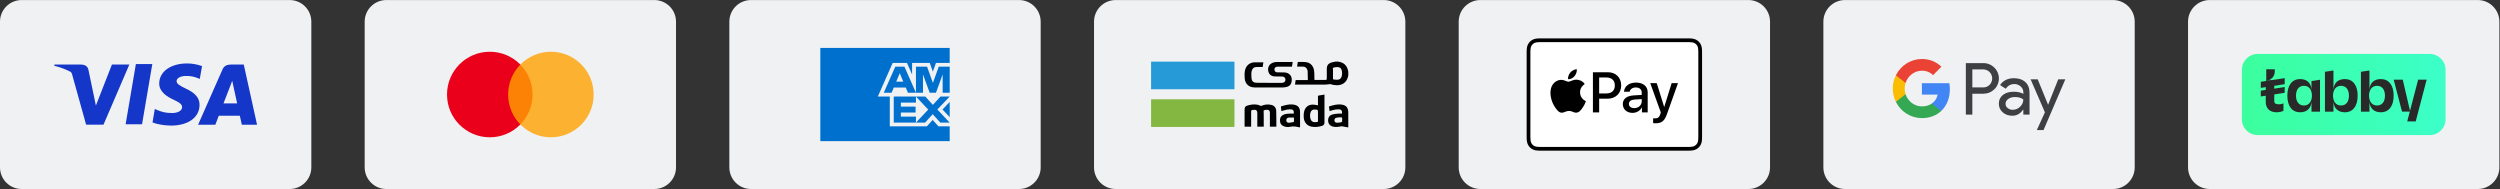
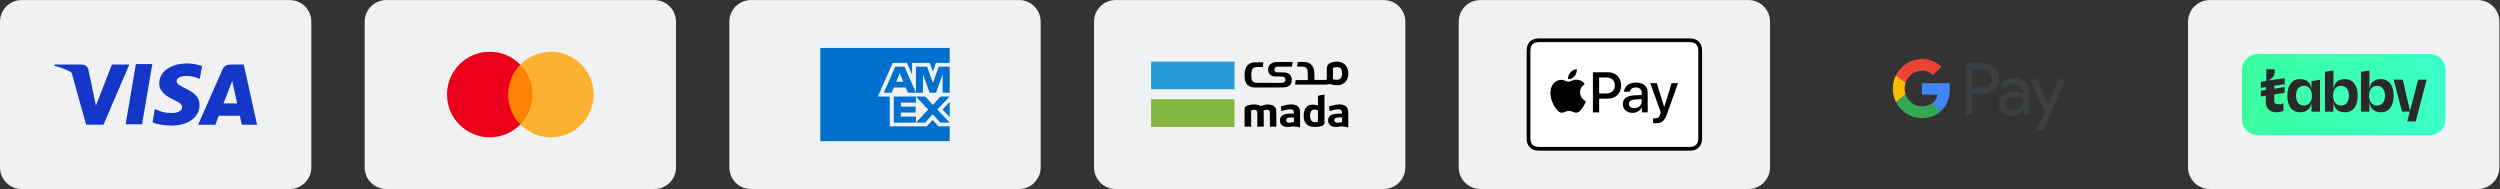
<svg xmlns="http://www.w3.org/2000/svg" xmlns:ns1="http://sodipodi.sourceforge.net/DTD/sodipodi-0.dtd" xmlns:ns2="http://www.inkscape.org/namespaces/inkscape" version="1.1" id="svg2" width="388" height="29.333" viewBox="0 0 388 29.333" ns1:docname="payment icon.ai">
  <rect x="0" y="0" width="388" height="29.333" fill="#333333" stroke="none" />
  <defs id="defs6">
    <clipPath clipPathUnits="userSpaceOnUse" id="clipPath16">
      <path d="M 0,22 H 291 V 0 H 0 Z" id="path14" />
    </clipPath>
    <clipPath clipPathUnits="userSpaceOnUse" id="clipPath40">
      <path d="m 59.16,15.98 h 9.959 V 6.02 h -9.959 z" id="path38" />
    </clipPath>
    <linearGradient x1="0" y1="0" x2="1" y2="0" gradientUnits="userSpaceOnUse" gradientTransform="matrix(23.715,0,0,23.715,261.019,11)" spreadMethod="pad" id="linearGradient166">
      <stop style="stop-opacity:1;stop-color:#3bff9d" offset="0" id="stop162" />
      <stop style="stop-opacity:1;stop-color:#3bffc8" offset="1" id="stop164" />
    </linearGradient>
    <clipPath clipPathUnits="userSpaceOnUse" id="clipPath176">
      <path d="M 0,22 H 291 V 0 H 0 Z" id="path174" />
    </clipPath>
  </defs>
  <ns1:namedview id="namedview4" pagecolor="#ffffff" bordercolor="#000000" borderopacity="0.25" ns2:showpageshadow="2" ns2:pageopacity="0.0" ns2:pagecheckerboard="0" ns2:deskcolor="#d1d1d1" />
  <g id="g8" ns2:groupmode="layer" ns2:label="payment icon" transform="matrix(1.333,0,0,-1.333,0,29.333)">
    <g id="g10">
      <g id="g12" clip-path="url(#clipPath16)">
        <g id="g18" transform="translate(33.729)">
          <path d="m 0,0 h -31.21 c -1.391,0 -2.519,1.128 -2.519,2.519 v 16.962 c 0,1.391 1.128,2.519 2.519,2.519 H 0 c 1.391,0 2.519,-1.128 2.519,-2.519 V 2.519 C 2.519,1.128 1.391,0 0,0" style="fill:#eff1f2;fill-opacity:1;fill-rule:nonzero;stroke:none" id="path20" />
        </g>
        <g id="g22" transform="translate(26.021,9.968)">
          <path d="M 0,0 0.762,1.962 C 0.753,1.94 0.919,2.366 1.016,2.63 L 1.147,2.024 1.59,0.001 H -0.001 V 0 Z m -15.057,0.715 0.199,-0.973 1.869,4.78 h 2.027 l -3.011,-7.001 h -2.022 l -1.652,5.928 c -0.027,0.097 -0.09,0.181 -0.176,0.235 -0.596,0.307 -1.227,0.541 -1.879,0.695 l 0.026,0.147 h 3.079 c 0.418,-0.016 0.754,-0.147 0.867,-0.593 l 0.672,-3.221 v 0.003 z m 4.857,3.866 h 1.913 l -1.196,-7.014 h -1.911 L -10.2,4.583 Z M 2.361,4.522 H 0.885 C 0.426,4.522 0.08,4.395 -0.12,3.94 l -2.838,-6.428 h 2.008 l 0.401,1.054 2.45,-0.002 C 1.959,-1.683 2.136,-2.488 2.136,-2.488 H 3.907 Z M -2.54,4.353 c -0.549,0.2 -1.129,0.3 -1.712,0.296 -1.889,0 -3.223,-0.951 -3.232,-2.317 -0.012,-1.003 0.948,-1.568 1.674,-1.904 0.744,-0.344 0.993,-0.561 0.991,-0.869 -0.005,-0.469 -0.595,-0.681 -1.144,-0.681 -0.754,0 -1.166,0.105 -1.8,0.368 l -0.234,0.11 -0.268,-1.573 c 0.459,-0.191 1.286,-0.355 2.141,-0.369 2.007,0 3.32,0.945 3.335,2.398 0.017,0.802 -0.503,1.407 -1.596,1.908 -0.664,0.324 -1.076,0.541 -1.076,0.871 0,0.291 0.353,0.603 1.091,0.603 0.49,0.012 0.978,-0.08 1.431,-0.271 l 0.177,-0.079 0.268,1.519 z" style="fill:#1436c9;fill-opacity:1;fill-rule:nonzero;stroke:none" id="path24" />
        </g>
        <g id="g26" transform="translate(76.188)">
          <path d="m 0,0 h -31.21 c -1.391,0 -2.519,1.128 -2.519,2.519 v 16.962 c 0,1.391 1.128,2.519 2.519,2.519 H 0 c 1.391,0 2.519,-1.128 2.519,-2.519 V 2.519 C 2.519,1.128 1.391,0 0,0" style="fill:#eff1f2;fill-opacity:1;fill-rule:nonzero;stroke:none" id="path28" />
        </g>
        <g id="g30" transform="translate(57.026,15.98)">
          <path d="m 0,0 c 2.75,0 4.98,-2.229 4.98,-4.98 0,-2.75 -2.23,-4.979 -4.98,-4.979 -2.75,0 -4.98,2.229 -4.98,4.979 C -4.98,-2.229 -2.75,0 0,0" style="fill:#ea001b;fill-opacity:1;fill-rule:evenodd;stroke:none" id="path32" />
        </g>
        <g id="g34">
          <g id="g36" />
          <g id="g48">
            <g clip-path="url(#clipPath40)" opacity="0.8" id="g46">
              <g transform="translate(64.139,15.98)" id="g44">
                <path d="m 0,0 c 2.75,0 4.98,-2.229 4.98,-4.98 0,-2.75 -2.23,-4.979 -4.98,-4.979 -2.75,0 -4.98,2.229 -4.98,4.979 C -4.98,-2.229 -2.75,0 0,0" style="fill:#ffa200;fill-opacity:1;fill-rule:evenodd;stroke:none" id="path42" />
              </g>
            </g>
          </g>
        </g>
        <g id="g50" transform="translate(161.105)">
          <path d="m 0,0 h -31.21 c -1.391,0 -2.519,1.128 -2.519,2.519 v 16.962 c 0,1.391 1.128,2.519 2.519,2.519 H 0 c 1.391,0 2.519,-1.128 2.519,-2.519 V 2.519 C 2.519,1.128 1.391,0 0,0" style="fill:#eff1f2;fill-opacity:1;fill-rule:nonzero;stroke:none" id="path52" />
        </g>
        <g id="g54" transform="translate(155.179,14.093)">
          <path d="M 0,0 C 0.008,-0.1 0.02,-0.184 0.021,-0.269 0.023,-0.591 0.024,-0.913 0.019,-1.235 0.018,-1.314 0.046,-1.343 0.119,-1.348 0.246,-1.356 0.373,-1.373 0.5,-1.375 0.775,-1.381 0.955,-1.249 1.029,-0.985 1.097,-0.744 1.095,-0.5 1.031,-0.258 0.993,-0.114 0.914,0.012 0.767,0.06 0.501,0.146 0.242,0.097 0,0 M 1.801,-0.872 C 1.786,-0.936 1.771,-1 1.754,-1.064 1.6,-1.665 1.107,-2.028 0.461,-2.011 c -0.246,0.006 -0.486,0.043 -0.723,0.12 -0.08,0.026 -0.18,-0.009 -0.271,-0.017 -0.12,-0.01 -0.24,-0.03 -0.36,-0.031 -1.129,-0.002 -2.259,-10e-4 -3.388,-10e-4 h -0.124 c 0.028,0.186 0.055,0.362 0.081,0.531 h 1.418 c -0.009,-0.01 -0.002,-0.006 -0.002,-10e-4 -0.006,0.347 -0.009,0.694 -0.021,1.041 -0.002,0.065 -0.03,0.13 -0.055,0.192 -0.091,0.22 -0.257,0.334 -0.497,0.334 -0.188,0.001 -0.377,0.001 -0.565,0.001 -0.034,0 -0.068,0 -0.112,0 0.024,0.175 0.046,0.335 0.072,0.495 0.003,0.019 0.036,0.048 0.055,0.048 0.318,-0.006 0.641,0.012 0.954,-0.032 0.47,-0.066 0.808,-0.442 0.89,-0.942 0.031,-0.184 0.033,-0.374 0.039,-0.562 0.006,-0.181 0.002,-0.362 0.002,-0.55 0.033,-0.003 0.061,-0.007 0.088,-0.007 0.409,0 0.817,0.002 1.226,-0.002 0.084,-0.001 0.116,0.036 0.124,0.107 0.006,0.051 0.007,0.102 0.007,0.153 0.001,0.341 0,0.683 0.001,1.024 0,0.398 0.163,0.627 0.542,0.746 0.151,0.047 0.31,0.068 0.466,0.101 H 0.633 C 0.657,0.731 0.681,0.722 0.706,0.718 c 0.52,-0.069 0.9,-0.401 1.038,-0.909 0.022,-0.079 0.038,-0.16 0.057,-0.24 z" style="fill:#000000;fill-opacity:1;fill-rule:nonzero;stroke:none" id="path56" />
        </g>
        <g id="g58" transform="translate(150.506,14.783)">
          <path d="m 0,0 c -0.027,-0.179 -0.054,-0.352 -0.082,-0.538 h -0.115 c -0.478,0 -0.957,0.001 -1.436,0 -0.067,0 -0.134,-0.001 -0.2,-0.009 -0.196,-0.025 -0.3,-0.147 -0.291,-0.336 0.009,-0.188 0.126,-0.312 0.316,-0.318 0.242,-0.006 0.485,0.001 0.727,-0.005 0.108,-0.002 0.217,-0.01 0.323,-0.033 0.401,-0.086 0.656,-0.406 0.65,-0.818 -0.002,-0.104 -0.013,-0.211 -0.038,-0.312 -0.081,-0.328 -0.322,-0.487 -0.633,-0.548 -0.158,-0.031 -0.323,-0.046 -0.484,-0.047 -1.063,-0.002 -2.125,-0.004 -3.188,0.006 -0.663,0.006 -1.101,0.437 -1.139,1.097 -0.018,0.325 -0.033,0.651 0.057,0.97 0.15,0.527 0.561,0.848 1.11,0.858 0.335,0.005 0.67,0.001 1.011,0.001 -0.027,-0.184 -0.052,-0.359 -0.08,-0.547 -0.129,0 -0.255,0 -0.382,0 -0.125,-0.001 -0.249,0.002 -0.373,-0.003 -0.225,-0.009 -0.393,-0.117 -0.478,-0.324 -0.048,-0.116 -0.081,-0.245 -0.085,-0.369 -0.007,-0.232 -0.01,-0.468 0.025,-0.695 0.04,-0.264 0.221,-0.42 0.485,-0.436 0.312,-0.019 0.625,-0.014 0.938,-0.015 0.686,-0.003 1.372,-0.003 2.058,-0.003 0.051,0 0.103,10e-4 0.152,0.011 0.208,0.038 0.327,0.192 0.31,0.393 -0.017,0.2 -0.16,0.329 -0.374,0.333 -0.3,0.005 -0.6,-0.002 -0.899,0.014 -0.355,0.018 -0.613,0.218 -0.705,0.522 -0.107,0.353 -0.009,0.724 0.247,0.923 0.205,0.16 0.447,0.226 0.698,0.23 0.612,0.011 1.225,0.006 1.838,0.007 C -0.028,0.009 -0.019,0.005 0,0" style="fill:#000000;fill-opacity:1;fill-rule:nonzero;stroke:none" id="path60" />
        </g>
        <g id="g62" transform="translate(155.973,8.338)">
          <path d="m 0,0 c -0.001,0.004 -0.002,0.008 -0.002,0.012 -0.138,-0.02 -0.279,-0.025 -0.412,-0.062 -0.137,-0.038 -0.201,-0.168 -0.189,-0.317 0.011,-0.129 0.087,-0.233 0.226,-0.246 0.142,-0.013 0.291,-0.001 0.432,0.024 0.237,0.042 0.237,0.05 0.235,0.293 -0.001,0.094 0.024,0.219 -0.025,0.273 C 0.221,0.025 0.092,-0.005 0,0 m 1.006,-1.168 c -0.238,0.044 -0.475,0.091 -0.714,0.127 -0.067,0.01 -0.139,-0.006 -0.207,-0.019 -0.29,-0.054 -0.58,-0.088 -0.871,-0.011 -0.347,0.091 -0.543,0.335 -0.555,0.688 -0.012,0.365 0.156,0.627 0.51,0.726 0.209,0.058 0.431,0.073 0.649,0.093 C -0.034,0.45 0.116,0.439 0.264,0.439 0.336,0.743 0.196,0.932 -0.106,0.937 -0.438,0.943 -0.757,0.868 -1.069,0.761 -1.099,0.751 -1.129,0.742 -1.168,0.73 -1.195,0.912 -1.22,1.087 -1.247,1.268 -0.731,1.434 -0.219,1.582 0.328,1.473 0.727,1.394 0.938,1.164 0.989,0.764 0.993,0.739 1.001,0.714 1.006,0.69 Z" style="fill:#000000;fill-opacity:1;fill-rule:nonzero;stroke:none" id="path64" />
        </g>
        <g id="g66" transform="translate(148.604,7.254)">
          <path d="m 0,0 h -0.751 v 0.118 c 0,0.478 0,0.957 0,1.436 0,0.051 0,0.102 -0.006,0.153 C -0.775,1.851 -0.869,1.95 -1.01,1.965 -1.182,1.984 -1.346,1.954 -1.482,1.884 -1.477,1.673 -1.47,1.474 -1.469,1.276 -1.466,0.886 -1.468,0.497 -1.468,0.108 V 0 h -0.749 v 0.11 c 0,0.479 -0.005,0.957 10e-4,1.436 0.005,0.373 -0.162,0.47 -0.511,0.408 C -2.936,1.918 -2.935,1.912 -2.935,1.703 v -1.58 -0.12 h -0.763 v 0.116 c 0,0.619 0,1.238 0,1.857 10e-4,0.314 0.08,0.42 0.385,0.503 0.376,0.103 0.757,0.154 1.144,0.076 0.104,-0.02 0.206,-0.066 0.301,-0.114 0.051,-0.025 0.088,-0.031 0.14,-0.009 0.368,0.155 0.749,0.203 1.141,0.107 C -0.243,2.455 -0.028,2.214 -0.015,1.861 0.002,1.37 -0.004,0.879 0,0.387 0.001,0.26 0,0.133 0,0" style="fill:#000000;fill-opacity:1;fill-rule:nonzero;stroke:none" id="path68" />
        </g>
        <g id="g70" transform="translate(153.45,8.511)">
          <path d="m 0,0 v 0.373 c 0,0.342 0,0.342 -0.346,0.372 -0.267,0.024 -0.461,-0.106 -0.529,-0.364 -0.063,-0.238 -0.063,-0.48 0.001,-0.718 0.071,-0.264 0.253,-0.398 0.526,-0.393 0.083,0.002 0.164,0.02 0.247,0.026 0.077,0.006 0.106,0.038 0.103,0.121 C -0.005,-0.389 0,-0.194 0,0 m 0,1.224 c 0,0.044 0,0.078 0,0.111 0,0.313 0.001,0.626 -0.001,0.938 0,0.05 0.007,0.085 0.066,0.094 0.226,0.037 0.452,0.076 0.692,0.117 V 2.376 c 0,-1.027 0,-2.054 0,-3.081 0,-0.295 -0.065,-0.384 -0.345,-0.471 -0.365,-0.112 -0.739,-0.139 -1.116,-0.083 -0.545,0.081 -0.909,0.491 -0.952,1.063 -0.019,0.246 -0.011,0.49 0.053,0.731 0.128,0.483 0.472,0.77 0.971,0.78 0.169,0.004 0.34,-0.037 0.509,-0.059 C -0.086,1.251 -0.05,1.237 0,1.224" style="fill:#000000;fill-opacity:1;fill-rule:nonzero;stroke:none" id="path72" />
        </g>
        <g id="g74" transform="translate(150.655,8.319)">
          <path d="m 0,0 c -0.219,0 -0.42,0.013 -0.619,-0.004 -0.181,-0.015 -0.284,-0.157 -0.276,-0.33 0.009,-0.162 0.125,-0.283 0.308,-0.274 0.182,0.008 0.363,0.054 0.544,0.088 0.017,0.003 0.041,0.033 0.041,0.051 C 0.001,-0.313 0,-0.157 0,0 M -0.016,0.457 C 0.009,0.84 -0.109,0.967 -0.474,0.956 -0.776,0.948 -1.068,0.88 -1.352,0.782 c -0.03,-0.011 -0.06,-0.02 -0.104,-0.034 -0.025,0.172 -0.049,0.337 -0.07,0.503 -0.002,0.016 0.022,0.046 0.039,0.051 0.411,0.132 0.826,0.248 1.264,0.225 0.067,-0.003 0.134,-0.01 0.2,-0.022 C 0.47,1.42 0.704,1.149 0.708,0.645 0.712,0.071 0.709,-0.504 0.709,-1.078 c 0,-0.019 -0.002,-0.038 -0.004,-0.068 -0.084,0.015 -0.165,0.023 -0.243,0.043 -0.307,0.078 -0.61,0.093 -0.924,0.026 -0.225,-0.048 -0.458,-0.032 -0.68,0.045 -0.311,0.107 -0.479,0.338 -0.489,0.67 -0.01,0.338 0.137,0.576 0.44,0.704 0.206,0.087 0.425,0.109 0.646,0.114 0.175,0.005 0.349,0.001 0.529,0.001" style="fill:#000000;fill-opacity:1;fill-rule:nonzero;stroke:none" id="path76" />
        </g>
        <path d="m 134.02,14.83 h 9.708 v -3.217 h -9.708 z" style="fill:#269ad6;fill-opacity:1;fill-rule:nonzero;stroke:none" id="path78" />
        <path d="m 134.02,10.444 h 9.708 V 7.227 h -9.708 z" style="fill:#84b741;fill-opacity:1;fill-rule:nonzero;stroke:none" id="path80" />
        <g id="g82" transform="translate(118.646)">
          <path d="m 0,0 h -31.21 c -1.391,0 -2.519,1.128 -2.519,2.519 v 16.962 c 0,1.391 1.128,2.519 2.519,2.519 H 0 c 1.391,0 2.519,-1.128 2.519,-2.519 V 2.519 C 2.519,1.128 1.391,0 0,0" style="fill:#eff1f2;fill-opacity:1;fill-rule:nonzero;stroke:none" id="path84" />
        </g>
        <g id="g86" transform="translate(105.169,12.494)">
          <path d="m 0,0 h -0.824 l 0.412,0.993 z m 0.542,-1.288 h 0.932 l -1.34,3.035 h -1.066 l -1.34,-3.035 h 0.911 l 0.251,0.607 h 1.396 z m 4.041,0 h 0.82 V 1.747 H 4.128 L 3.447,-0.143 2.771,1.747 H 1.474 v -3.035 h 0.82 v 2.125 l 0.78,-2.125 h 0.729 l 0.78,2.129 z m -4.865,-2.773 v 0.473 h 1.713 v 0.684 h -1.713 v 0.473 h 1.756 v 0.702 H -1.11 v -3.035 h 2.584 v 0.703 z m 4.851,0.822 0.834,-0.886 v 1.766 z M 4.315,-4.764 h 1.088 l -1.44,1.527 1.44,1.508 H 4.332 L 3.443,-2.7 2.563,-1.729 H 1.474 L 2.905,-3.246 1.474,-4.764 h 1.059 l 0.893,0.98 z m 1.088,-2.153 v 1.719 H 4.094 L 3.421,-4.453 2.744,-5.198 h -4.315 v 3.471 h -1.392 l 1.727,3.909 H 0.43 L 1.025,0.843 V 2.182 H 3.086 L 3.444,1.173 3.804,2.182 H 5.403 V 3.929 H -9.659 V -6.917 Z" style="fill:#0070cf;fill-opacity:1;fill-rule:nonzero;stroke:none" id="path88" />
        </g>
        <g id="g90" transform="translate(203.564)">
          <path d="m 0,0 h -31.21 c -1.391,0 -2.519,1.128 -2.519,2.519 v 16.962 c 0,1.391 1.128,2.519 2.519,2.519 H 0 c 1.391,0 2.519,-1.128 2.519,-2.519 V 2.519 C 2.519,1.128 1.391,0 0,0" style="fill:#eff1f2;fill-opacity:1;fill-rule:nonzero;stroke:none" id="path92" />
        </g>
        <g id="g94" transform="translate(196.341,17.537)">
          <path d="m 0,0 h -16.765 c -0.07,0 -0.14,0 -0.209,0 -0.059,-0.001 -0.118,-0.001 -0.177,-0.003 -0.128,-0.004 -0.257,-0.011 -0.384,-0.034 -0.129,-0.023 -0.248,-0.061 -0.365,-0.12 -0.115,-0.059 -0.22,-0.135 -0.311,-0.226 -0.091,-0.091 -0.167,-0.196 -0.226,-0.311 -0.059,-0.117 -0.097,-0.236 -0.12,-0.365 -0.023,-0.127 -0.03,-0.256 -0.034,-0.384 -0.002,-0.059 -0.002,-0.118 -0.003,-0.176 0,-0.07 0,-0.14 0,-0.21 v -9.417 c 0,-0.07 0,-0.139 0,-0.209 0.001,-0.059 0.001,-0.118 0.003,-0.177 0.004,-0.127 0.011,-0.257 0.034,-0.383 0.023,-0.129 0.061,-0.249 0.12,-0.366 0.059,-0.114 0.135,-0.219 0.226,-0.31 0.091,-0.092 0.196,-0.168 0.311,-0.226 0.117,-0.06 0.236,-0.098 0.365,-0.121 0.127,-0.022 0.256,-0.03 0.384,-0.034 0.059,-0.001 0.118,-0.002 0.177,-0.002 0.069,0 0.139,0 0.209,0 H 0 c 0.07,0 0.14,0 0.209,0 0.059,0 0.118,10e-4 0.177,0.002 0.128,0.004 0.257,0.012 0.384,0.034 0.128,0.023 0.248,0.061 0.365,0.121 0.115,0.058 0.22,0.134 0.311,0.226 0.091,0.091 0.167,0.196 0.226,0.31 0.059,0.117 0.097,0.237 0.12,0.366 0.023,0.126 0.03,0.256 0.034,0.383 10e-4,0.059 0.002,0.118 0.002,0.177 10e-4,0.07 10e-4,0.139 10e-4,0.209 v 9.417 c 0,0.07 0,0.14 -10e-4,0.21 0,0.058 -0.001,0.117 -0.002,0.176 -0.004,0.128 -0.011,0.257 -0.034,0.384 -0.023,0.129 -0.061,0.248 -0.12,0.365 -0.059,0.115 -0.135,0.22 -0.226,0.311 C 1.355,-0.292 1.25,-0.216 1.135,-0.157 1.018,-0.098 0.898,-0.06 0.77,-0.037 0.643,-0.014 0.514,-0.007 0.386,-0.003 0.327,-0.001 0.268,-0.001 0.209,0 0.14,0 0.07,0 0,0" style="fill:#000000;fill-opacity:1;fill-rule:nonzero;stroke:none" id="path96" />
        </g>
        <g id="g98" transform="translate(196.341,17.102)">
          <path d="m 0,0 h 0.206 c 0.056,-0.001 0.112,-0.001 0.168,-0.003 0.098,-0.003 0.212,-0.008 0.319,-0.027 0.092,-0.017 0.17,-0.042 0.245,-0.08 0.073,-0.037 0.141,-0.086 0.2,-0.145 0.059,-0.059 0.108,-0.127 0.146,-0.201 0.037,-0.074 0.063,-0.152 0.079,-0.245 0.019,-0.105 0.024,-0.22 0.027,-0.318 0.002,-0.056 0.002,-0.111 0.003,-0.168 0,-0.069 0,-0.137 0,-0.206 v -9.417 c 0,-0.069 0,-0.137 0,-0.207 -0.001,-0.056 -0.001,-0.111 -0.003,-0.167 -0.003,-0.098 -0.008,-0.213 -0.027,-0.319 -0.016,-0.092 -0.042,-0.17 -0.08,-0.244 -0.037,-0.074 -0.086,-0.142 -0.145,-0.2 -0.059,-0.06 -0.127,-0.109 -0.201,-0.146 -0.074,-0.038 -0.152,-0.063 -0.243,-0.08 C 0.585,-12.192 0.466,-12.198 0.376,-12.2 0.32,-12.201 0.263,-12.202 0.206,-12.202 0.137,-12.203 0.069,-12.203 0,-12.203 h -16.765 -0.003 c -0.067,0 -0.135,0 -0.204,10e-4 -0.057,0 -0.113,10e-4 -0.167,0.002 -0.092,0.002 -0.211,0.008 -0.319,0.027 -0.092,0.017 -0.17,0.042 -0.245,0.08 -0.074,0.038 -0.141,0.086 -0.2,0.146 -0.059,0.058 -0.108,0.126 -0.145,0.2 -0.038,0.074 -0.064,0.152 -0.08,0.245 -0.019,0.106 -0.025,0.22 -0.027,0.318 -0.002,0.056 -0.002,0.112 -0.003,0.167 v 0.164 0.043 9.417 0.043 0.163 c 0.001,0.056 0.001,0.112 0.003,0.168 0.002,0.098 0.008,0.212 0.027,0.319 0.016,0.092 0.042,0.17 0.08,0.244 0.037,0.074 0.086,0.142 0.145,0.201 0.059,0.059 0.127,0.107 0.201,0.145 0.074,0.038 0.152,0.063 0.244,0.08 0.107,0.019 0.221,0.024 0.319,0.027 0.056,0.002 0.112,0.002 0.167,0.003 l 0.207,0 z" style="fill:#ffffff;fill-opacity:1;fill-rule:nonzero;stroke:none" id="path100" />
        </g>
        <g id="g102" transform="translate(183.323,13.14)">
          <path d="M 0,0 C 0.175,0.219 0.294,0.512 0.262,0.812 0.006,0.8 -0.306,0.644 -0.487,0.425 -0.649,0.237 -0.793,-0.069 -0.756,-0.356 -0.468,-0.381 -0.181,-0.213 0,0" style="fill:#000000;fill-opacity:1;fill-rule:nonzero;stroke:none" id="path104" />
        </g>
        <g id="g106" transform="translate(183.582,12.727)">
          <path d="m 0,0 c -0.417,0.025 -0.772,-0.237 -0.971,-0.237 -0.2,0 -0.505,0.224 -0.835,0.218 -0.43,-0.006 -0.828,-0.249 -1.046,-0.635 -0.449,-0.773 -0.119,-1.919 0.317,-2.549 0.212,-0.311 0.467,-0.654 0.804,-0.642 0.317,0.013 0.442,0.206 0.828,0.206 0.386,0 0.498,-0.206 0.834,-0.199 0.349,0.006 0.567,0.311 0.779,0.623 0.243,0.355 0.342,0.698 0.349,0.716 C 1.052,-2.492 0.386,-2.237 0.38,-1.47 0.374,-0.829 0.903,-0.523 0.928,-0.505 0.629,-0.062 0.162,-0.013 0,0" style="fill:#000000;fill-opacity:1;fill-rule:nonzero;stroke:none" id="path108" />
        </g>
        <g id="g110" transform="translate(186.188,11.127)">
          <path d="m 0,0 h 0.833 c 0.631,0 0.991,0.34 0.991,0.93 0,0.589 -0.36,0.926 -0.988,0.926 H 0 Z m 1.027,2.468 c 0.907,0 1.539,-0.625 1.539,-1.535 0,-0.914 -0.645,-1.542 -1.562,-1.542 H 0 v -1.597 h -0.726 v 4.674 z" style="fill:#000000;fill-opacity:1;fill-rule:nonzero;stroke:none" id="path112" />
        </g>
        <g id="g114" transform="translate(191.143,10.198)">
          <path d="M 0,0 V 0.269 L -0.839,0.217 c -0.418,-0.029 -0.654,-0.214 -0.654,-0.505 0,-0.298 0.246,-0.493 0.622,-0.493 C -0.382,-0.781 0,-0.444 0,0 m -2.2,-0.308 c 0,0.596 0.457,0.962 1.267,1.008 L 0,0.755 v 0.262 c 0,0.379 -0.256,0.606 -0.683,0.606 -0.405,0 -0.658,-0.194 -0.72,-0.499 h -0.66 c 0.038,0.616 0.563,1.069 1.405,1.069 0.826,0 1.354,-0.437 1.354,-1.121 v -2.348 h -0.67 v 0.56 H 0.01 c -0.198,-0.379 -0.629,-0.619 -1.076,-0.619 -0.667,0 -1.134,0.415 -1.134,1.027" style="fill:#000000;fill-opacity:1;fill-rule:nonzero;stroke:none" id="path116" />
        </g>
        <g id="g118" transform="translate(192.472,7.668)">
          <path d="M 0,0 V 0.567 C 0.052,0.554 0.168,0.554 0.227,0.554 c 0.324,0 0.499,0.136 0.605,0.486 0,0.006 0.062,0.207 0.062,0.21 L -0.337,4.661 H 0.421 L 1.283,1.889 H 1.296 L 2.157,4.661 H 2.896 L 1.62,1.076 C 1.328,0.249 0.991,-0.016 0.285,-0.016 0.227,-0.016 0.052,-0.01 0,0" style="fill:#000000;fill-opacity:1;fill-rule:nonzero;stroke:none" id="path120" />
        </g>
        <g id="g122" transform="translate(246.023)">
-           <path d="m 0,0 h -31.21 c -1.391,0 -2.519,1.128 -2.519,2.519 v 16.962 c 0,1.391 1.128,2.519 2.519,2.519 H 0 c 1.391,0 2.519,-1.128 2.519,-2.519 V 2.519 C 2.519,1.128 1.391,0 0,0" style="fill:#eff1f2;fill-opacity:1;fill-rule:nonzero;stroke:none" id="path124" />
-         </g>
+           </g>
        <g id="g126" transform="translate(237.928,6.864)">
          <path d="M 0,0 2.534,5.902 H 1.71 L 0.537,2.958 H 0.523 L -0.678,5.902 H -1.503 L 0.16,2.064 -0.782,0 Z m -4.173,2.557 c -0.156,0.114 -0.25,0.301 -0.25,0.501 0,0.225 0.104,0.411 0.306,0.559 0.208,0.149 0.467,0.225 0.773,0.225 C -2.92,3.847 -2.59,3.751 -2.355,3.56 -2.355,3.235 -2.482,2.953 -2.732,2.714 -2.958,2.485 -3.264,2.356 -3.584,2.356 -3.796,2.351 -4.004,2.423 -4.173,2.557 m 2.058,3.024 c -0.325,0.301 -0.768,0.454 -1.328,0.454 -0.721,0 -1.262,-0.267 -1.62,-0.798 l 0.668,-0.425 c 0.245,0.363 0.58,0.545 1.004,0.545 0.268,0 0.527,-0.101 0.73,-0.282 C -2.463,4.903 -2.35,4.654 -2.35,4.392 V 4.215 C -2.642,4.377 -3.01,4.463 -3.462,4.463 -3.99,4.463 -4.413,4.339 -4.729,4.086 -5.045,3.832 -5.205,3.498 -5.205,3.073 -5.214,2.686 -5.049,2.318 -4.757,2.069 c 0.296,-0.267 0.673,-0.401 1.116,-0.401 0.523,0 0.937,0.234 1.253,0.702 h 0.033 V 1.802 h 0.725 v 2.527 c 0,0.531 -0.16,0.951 -0.485,1.252 M -8.29,4.965 v 2.093 h 1.272 c 0.273,0 0.532,-0.105 0.726,-0.296 C -5.883,6.36 -5.873,5.691 -6.269,5.276 -6.462,5.07 -6.735,4.955 -7.018,4.965 Z m 0,-3.163 v 2.427 h 1.253 c 0.513,0 0.947,0.172 1.3,0.511 l 0.085,0.086 c 0.645,0.703 0.603,1.797 -0.085,2.447 -0.344,0.344 -0.815,0.531 -1.3,0.521 H -9.048 V 1.802 Z" style="fill:#3c4043;fill-opacity:1;fill-rule:evenodd;stroke:none" id="path128" />
        </g>
        <g id="g130" transform="translate(227.02,11.619)">
          <path d="m 0,0 c 0,0.234 -0.019,0.468 -0.056,0.698 h -3.199 v -1.324 h 1.833 c -0.076,-0.425 -0.321,-0.808 -0.679,-1.047 v -0.86 h 1.093 C -0.367,-1.935 0,-1.051 0,0" style="fill:#4285f4;fill-opacity:1;fill-rule:nonzero;stroke:none" id="path132" />
        </g>
        <g id="g134" transform="translate(223.766,8.255)">
          <path d="M 0,0 C 0.914,0 1.686,0.306 2.247,0.831 L 1.154,1.692 C 0.848,1.481 0.457,1.362 0,1.362 c -0.885,0 -1.634,0.607 -1.903,1.419 H -3.029 V 1.892 C -2.454,0.731 -1.281,0 0,0" style="fill:#34a853;fill-opacity:1;fill-rule:nonzero;stroke:none" id="path136" />
        </g>
        <g id="g138" transform="translate(221.863,11.036)">
          <path d="m 0,0 c -0.141,0.425 -0.141,0.889 0,1.319 v 0.884 h -1.126 c -0.485,-0.97 -0.485,-2.117 0,-3.087 z" style="fill:#fbbc04;fill-opacity:1;fill-rule:nonzero;stroke:none" id="path140" />
        </g>
        <g id="g142" transform="translate(223.766,13.774)">
          <path d="M 0,0 C 0.485,0.01 0.951,-0.177 1.3,-0.516 L 2.27,0.468 C 1.653,1.051 0.843,1.371 0,1.362 c -1.281,0 -2.454,-0.736 -3.029,-1.897 l 1.126,-0.889 C -1.634,-0.607 -0.885,0 0,0" style="fill:#ea4335;fill-opacity:1;fill-rule:nonzero;stroke:none" id="path144" />
        </g>
        <g id="g146" transform="translate(288.481)">
          <path d="m 0,0 h -31.21 c -1.391,0 -2.519,1.128 -2.519,2.519 v 16.962 c 0,1.391 1.128,2.519 2.519,2.519 H 0 c 1.391,0 2.519,-1.128 2.519,-2.519 V 2.519 C 2.519,1.128 1.391,0 0,0" style="fill:#eff1f2;fill-opacity:1;fill-rule:nonzero;stroke:none" id="path148" />
        </g>
      </g>
    </g>
    <g id="g150">
      <g id="g152">
        <g id="g158">
          <g id="g160">
            <path d="m 262.856,15.723 c -1.014,0 -1.837,-0.823 -1.837,-1.836 v 0 -5.771 c 0,-1.016 0.823,-1.839 1.837,-1.839 v 0 h 20.041 c 1.013,0 1.837,0.823 1.837,1.839 v 0 5.771 c 0,1.013 -0.822,1.836 -1.837,1.836 v 0 z" style="fill:url(#linearGradient166);stroke:none" id="path168" />
          </g>
        </g>
      </g>
    </g>
    <g id="g170">
      <g id="g172" clip-path="url(#clipPath176)">
        <g id="g178" transform="translate(281.542,12.726)">
          <path d="m 0,0 -1.267,-4.843 -0.005,-0.01 h 0.99 L 0.99,0 Z" style="fill:#292929;fill-opacity:1;fill-rule:nonzero;stroke:none" id="path180" />
        </g>
        <g id="g182" transform="translate(265.848,9.971)">
          <path d="m 0,0 c -0.131,-0.069 -0.308,-0.109 -0.477,-0.109 -0.356,0 -0.558,0.057 -0.579,0.344 v 0.019 c 0,0.012 -0.002,0.024 -0.002,0.035 v 0.836 l 0.002,0.099 v 0.591 h -0.002 v 0.252 l 0.002,0.099 v 0.57 L -1.939,2.62 c 0.598,0.116 0.94,0.588 0.94,1.058 V 3.967 H -1.991 V 2.613 L -2.048,2.596 V 0.085 c 0.033,-0.704 0.499,-1.124 1.26,-1.124 0.271,0 0.567,0.061 0.795,0.163 l 0.005,0.003 v 0.88 z" style="fill:#292929;fill-opacity:1;fill-rule:nonzero;stroke:none" id="path184" />
        </g>
        <g id="g186" transform="translate(266.005,12.909)">
          <path d="M 0,0 -2.783,-0.429 V -1.134 L 0,-0.705 Z" style="fill:#292929;fill-opacity:1;fill-rule:nonzero;stroke:none" id="path188" />
        </g>
        <g id="g190" transform="translate(266.005,11.877)">
          <path d="M 0,0 -2.783,-0.43 V -1.103 L 0,-0.674 Z" style="fill:#292929;fill-opacity:1;fill-rule:nonzero;stroke:none" id="path192" />
        </g>
        <g id="g194" transform="translate(269.177,10.866)">
          <path d="m 0,0 c 0,-0.695 -0.365,-1.144 -0.928,-1.144 -0.581,0 -0.928,0.427 -0.928,1.144 0,0.719 0.347,1.151 0.928,1.151 0.283,0 0.52,-0.109 0.684,-0.318 C -0.085,0.626 0,0.339 0,0 M -0.052,0.686 C -0.093,1.469 -0.581,1.934 -1.379,1.934 -1.837,1.934 -2.216,1.756 -2.473,1.421 -2.729,1.087 -2.864,0.596 -2.864,0 c 0,-0.596 0.135,-1.089 0.391,-1.421 0.257,-0.335 0.636,-0.513 1.094,-0.513 0.798,0 1.289,0.468 1.327,1.255 V -1.86 H 0.94 V 1.853 L -0.052,1.701" style="fill:#292929;fill-opacity:1;fill-rule:nonzero;stroke:none" id="path196" />
        </g>
        <g id="g198" transform="translate(272.558,9.722)">
          <path d="m 0,0 c -0.565,0 -0.928,0.448 -0.928,1.144 0,0.339 0.086,0.626 0.245,0.83 C -0.52,2.183 -0.282,2.292 0,2.292 0.581,2.292 0.928,1.863 0.928,1.141 0.928,0.427 0.581,0 0,0 m 0.451,3.078 c -0.8,0 -1.289,-0.465 -1.327,-1.251 v 2.25 L -1.867,3.925 v -4.642 h 0.991 v 1.182 c 0.038,-0.788 0.53,-1.255 1.327,-1.255 0.935,0 1.492,0.724 1.492,1.934 0,1.21 -0.557,1.934 -1.492,1.934" style="fill:#292929;fill-opacity:1;fill-rule:nonzero;stroke:none" id="path200" />
        </g>
        <g id="g202" transform="translate(276.751,9.722)">
          <path d="m 0,0 c -0.565,0 -0.928,0.448 -0.928,1.144 0,0.339 0.086,0.626 0.245,0.83 C -0.52,2.183 -0.282,2.292 0,2.292 0.581,2.292 0.928,1.863 0.928,1.141 0.928,0.427 0.581,0 0,0 m 0.448,3.078 c -0.799,0 -1.288,-0.465 -1.326,-1.251 v 2.25 L -1.87,3.925 v -4.642 h 0.992 v 1.182 c 0.038,-0.788 0.529,-1.255 1.326,-1.255 0.935,0 1.493,0.724 1.493,1.934 0,1.21 -0.558,1.934 -1.493,1.934" style="fill:#292929;fill-opacity:1;fill-rule:nonzero;stroke:none" id="path204" />
        </g>
        <g id="g206" transform="translate(278.695,12.726)">
          <path d="M 0,0 H 1.058 L 1.92,-3.716 H 0.971 Z" style="fill:#292929;fill-opacity:1;fill-rule:nonzero;stroke:none" id="path208" />
        </g>
      </g>
    </g>
  </g>
</svg>